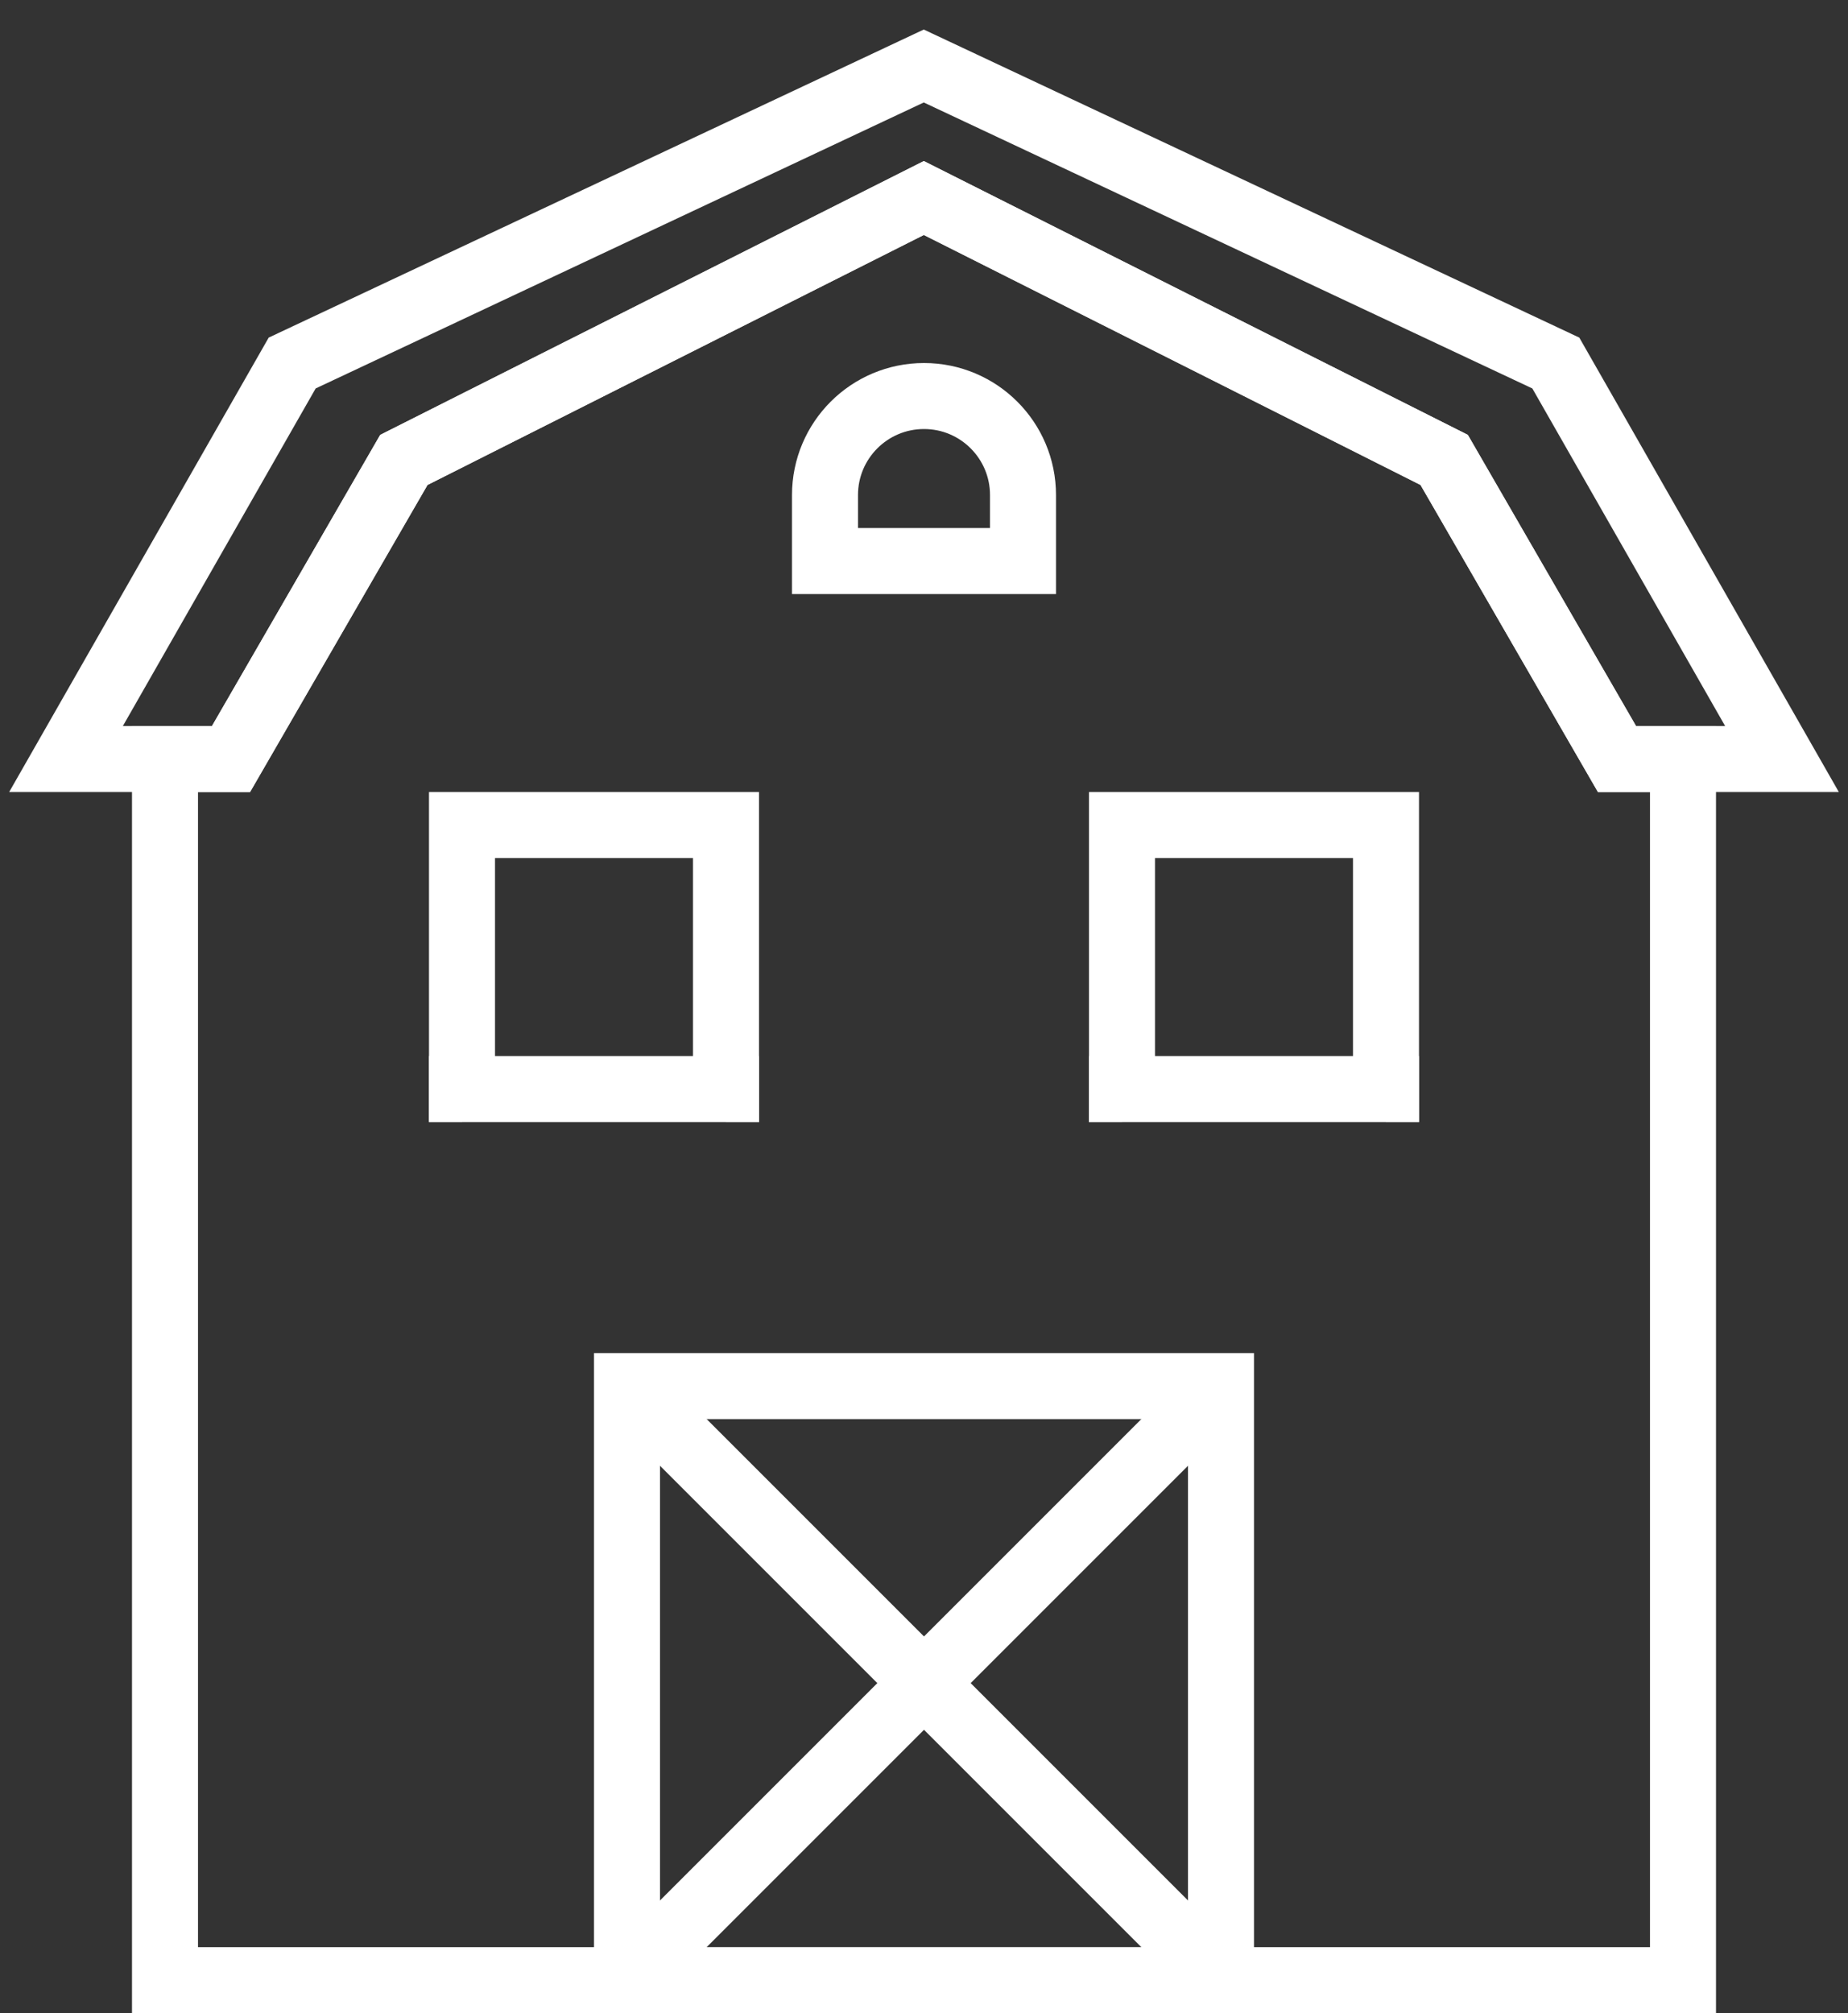
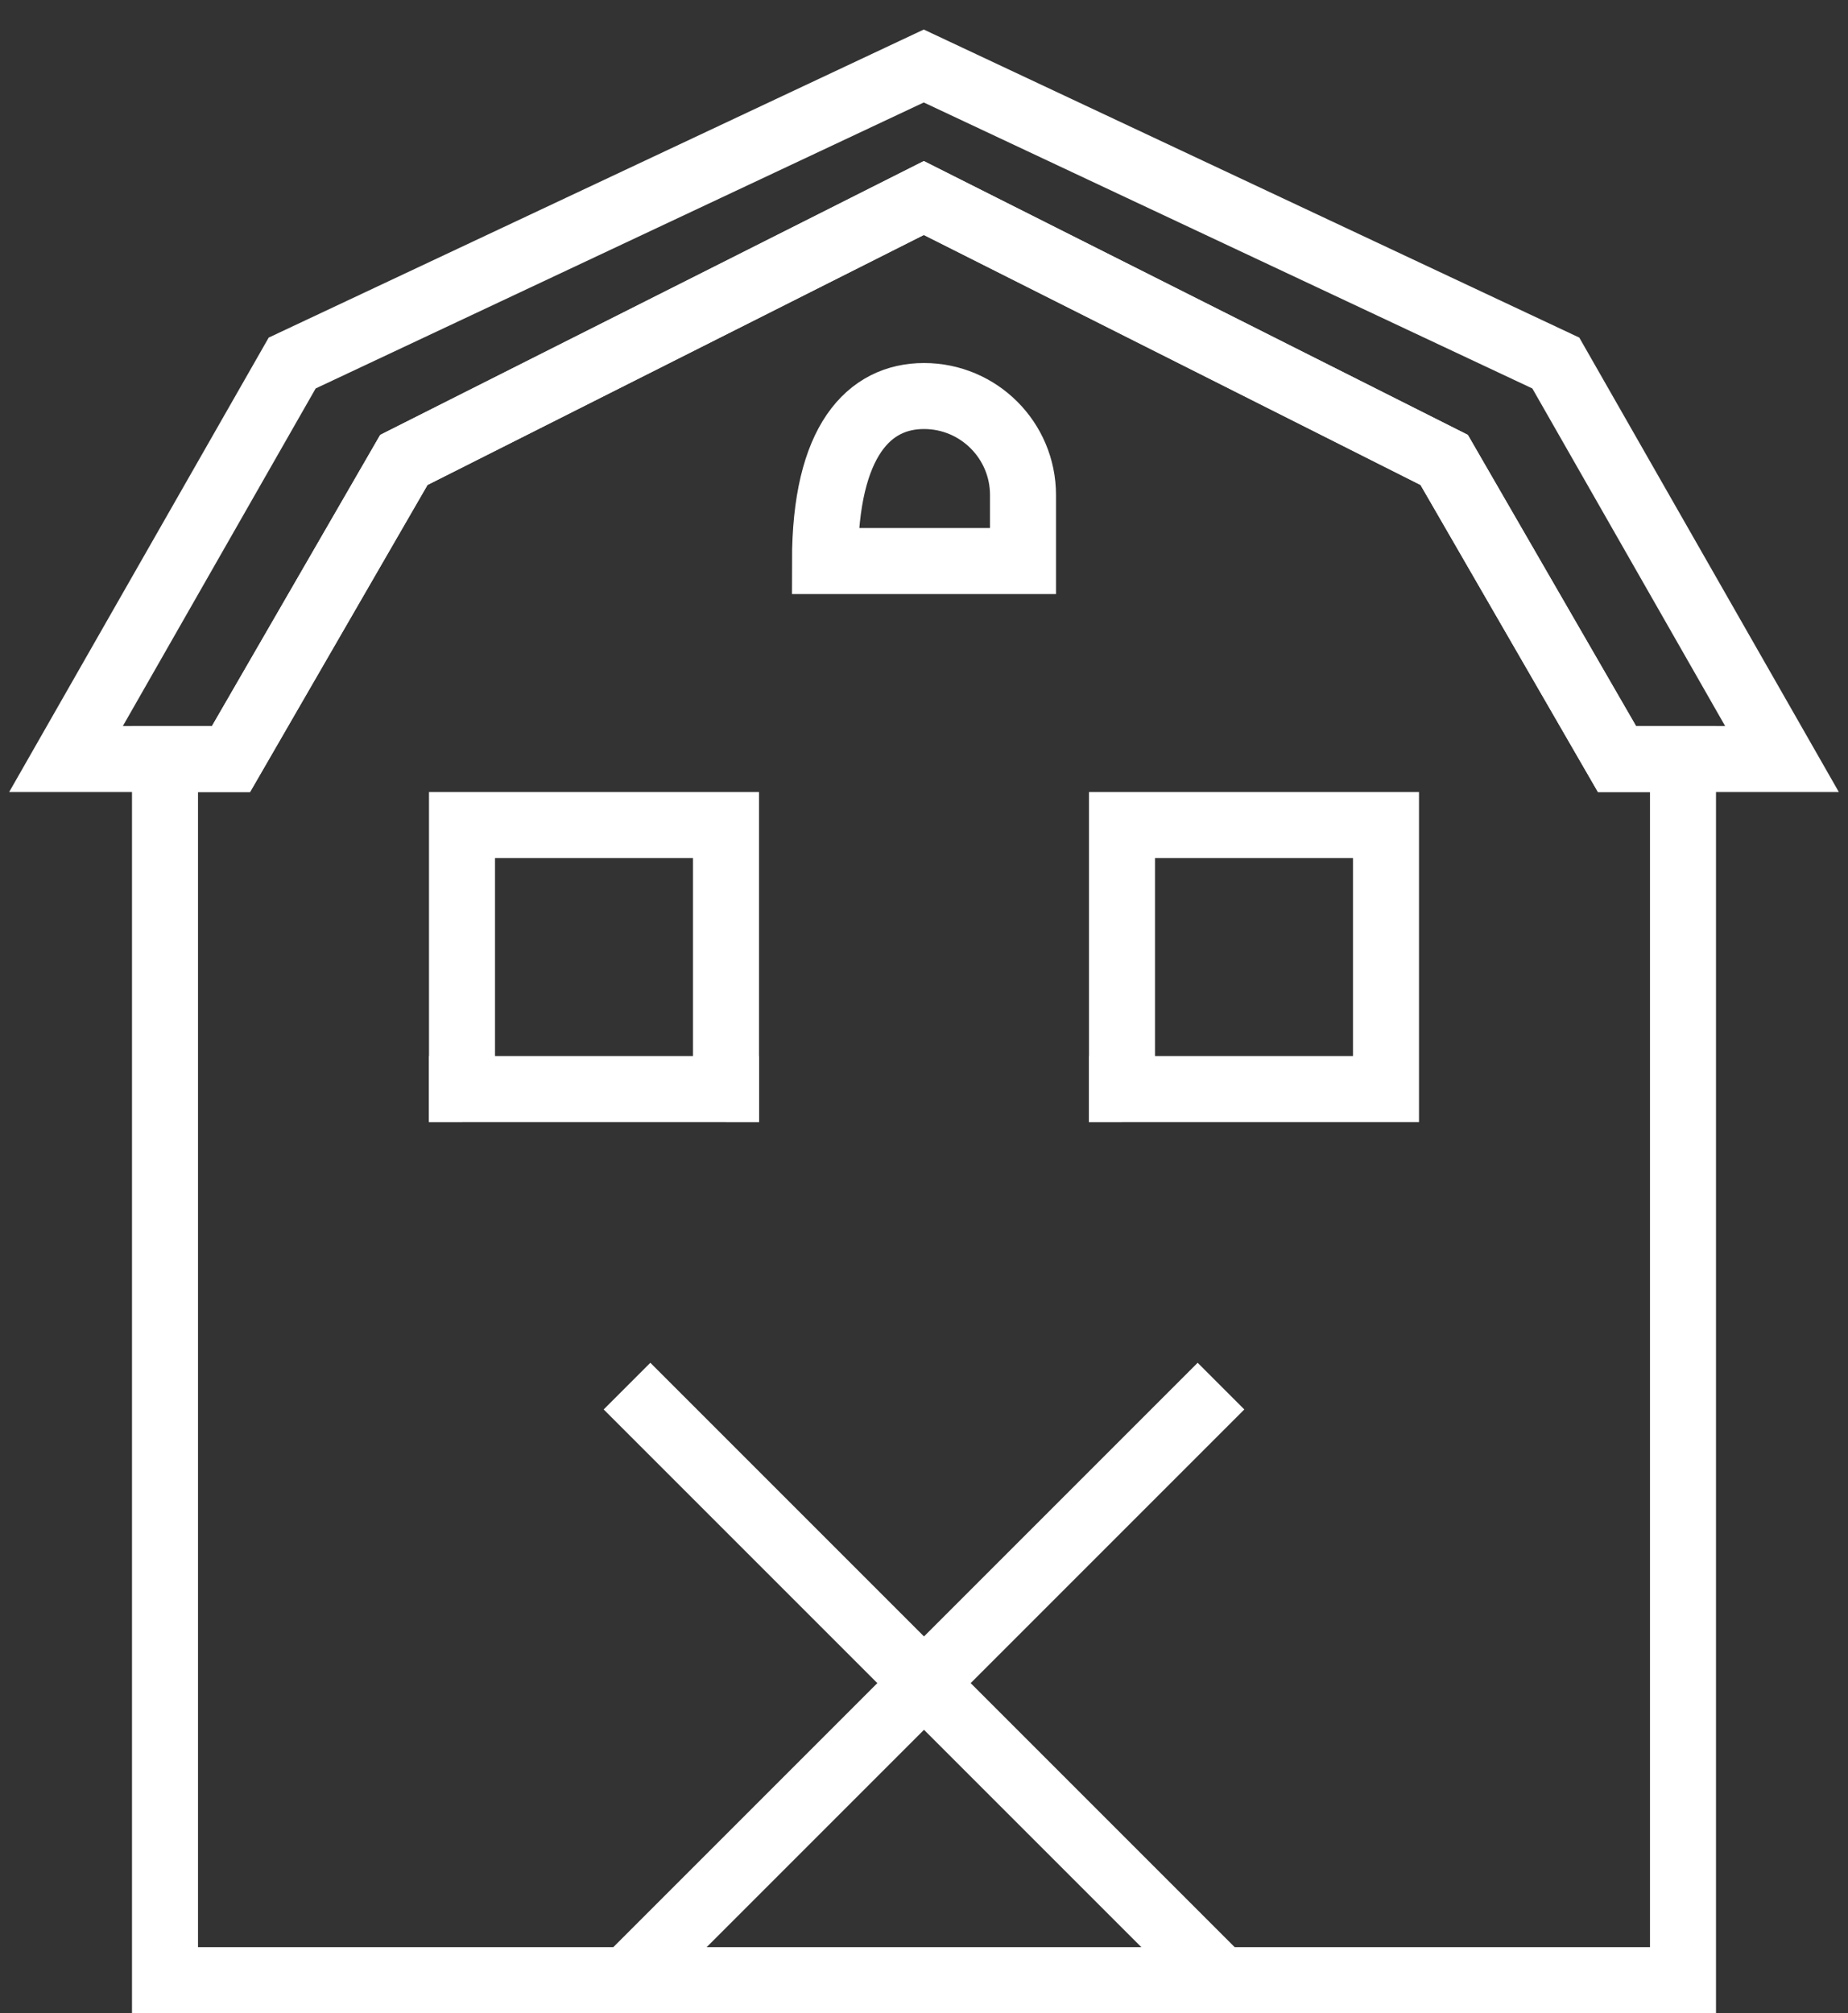
<svg xmlns="http://www.w3.org/2000/svg" width="56px" height="61px" viewBox="0 0 56 61" version="1.1">
  <rect x="0" y="0" width="56" height="61" fill="#333333" stroke="none" />
  <title>barn</title>
  <desc>Created with Sketch.</desc>
  <defs />
  <g id="Page-1" stroke="none" stroke-width="1" fill="none" fill-rule="evenodd">
    <g id="barn" transform="translate(2, 2)" stroke="#FFFFFF" stroke-width="2">
      <polygon id="Shape" points="47 21 41.763 11.936 25.995 4 10.238 11.936 5 21 0 21 6.854 9 25.993 0 45.146 9 52 21" />
-       <polygon id="Shape" points="17 58 35 58 35 40 17 40" />
      <polygon id="Shape" points="12 31 20 31 20 23 12 23" />
      <path d="M17,40 L35,58" id="Shape" />
      <path d="M17,58 L35,40" id="Shape" />
      <path d="M11,31 L12,31" id="Shape" />
      <path d="M20,31 L21,31" id="Shape" />
      <polygon id="Shape" points="32 31 40 31 40 23 32 23" />
      <path d="M31,31 L32,31" id="Shape" />
-       <path d="M40,31 L41,31" id="Shape" />
-       <path d="M29,15 L23,15 L23,13 C23,11.343 24.343,10 26,10 C27.657,10 29,11.343 29,13 L29,15 Z" id="Shape" />
+       <path d="M29,15 L23,15 C23,11.343 24.343,10 26,10 C27.657,10 29,11.343 29,13 L29,15 Z" id="Shape" />
      <polygon id="Shape" points="41.763 11.936 25.994 4 10.238 11.936 5 21 3 21 3 58 49 58 49 21 47 21" />
    </g>
  </g>
</svg>